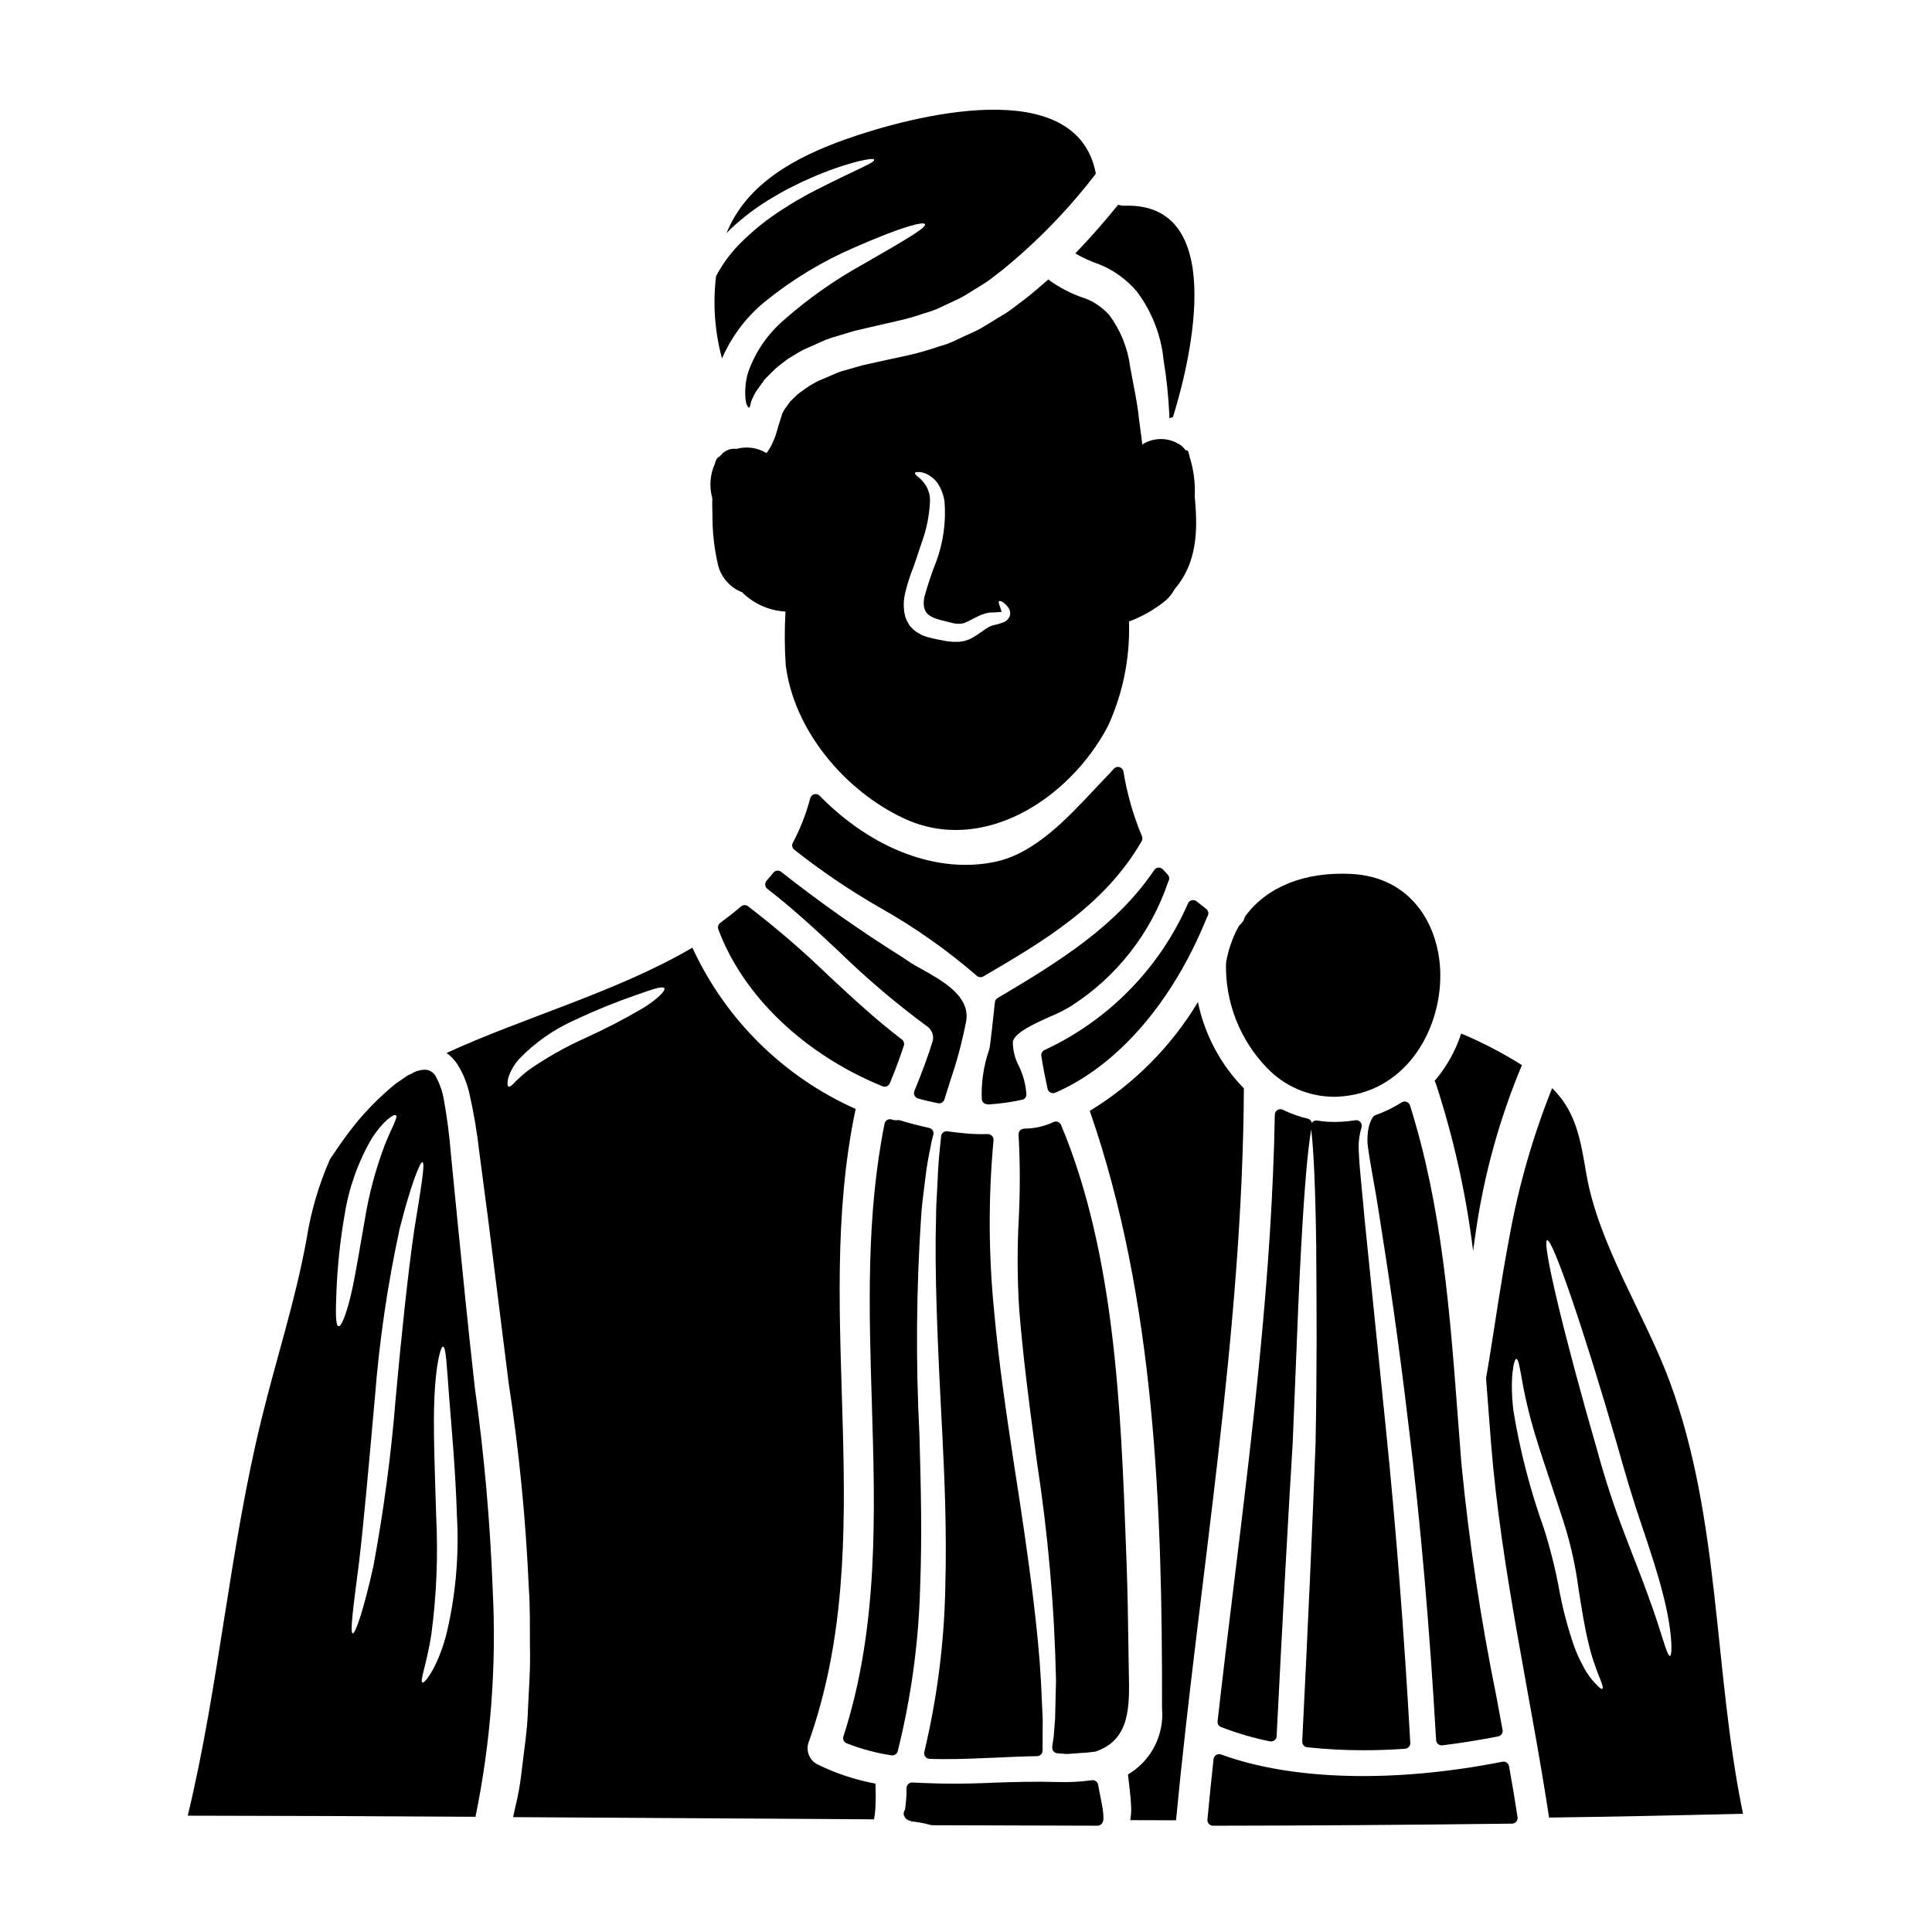
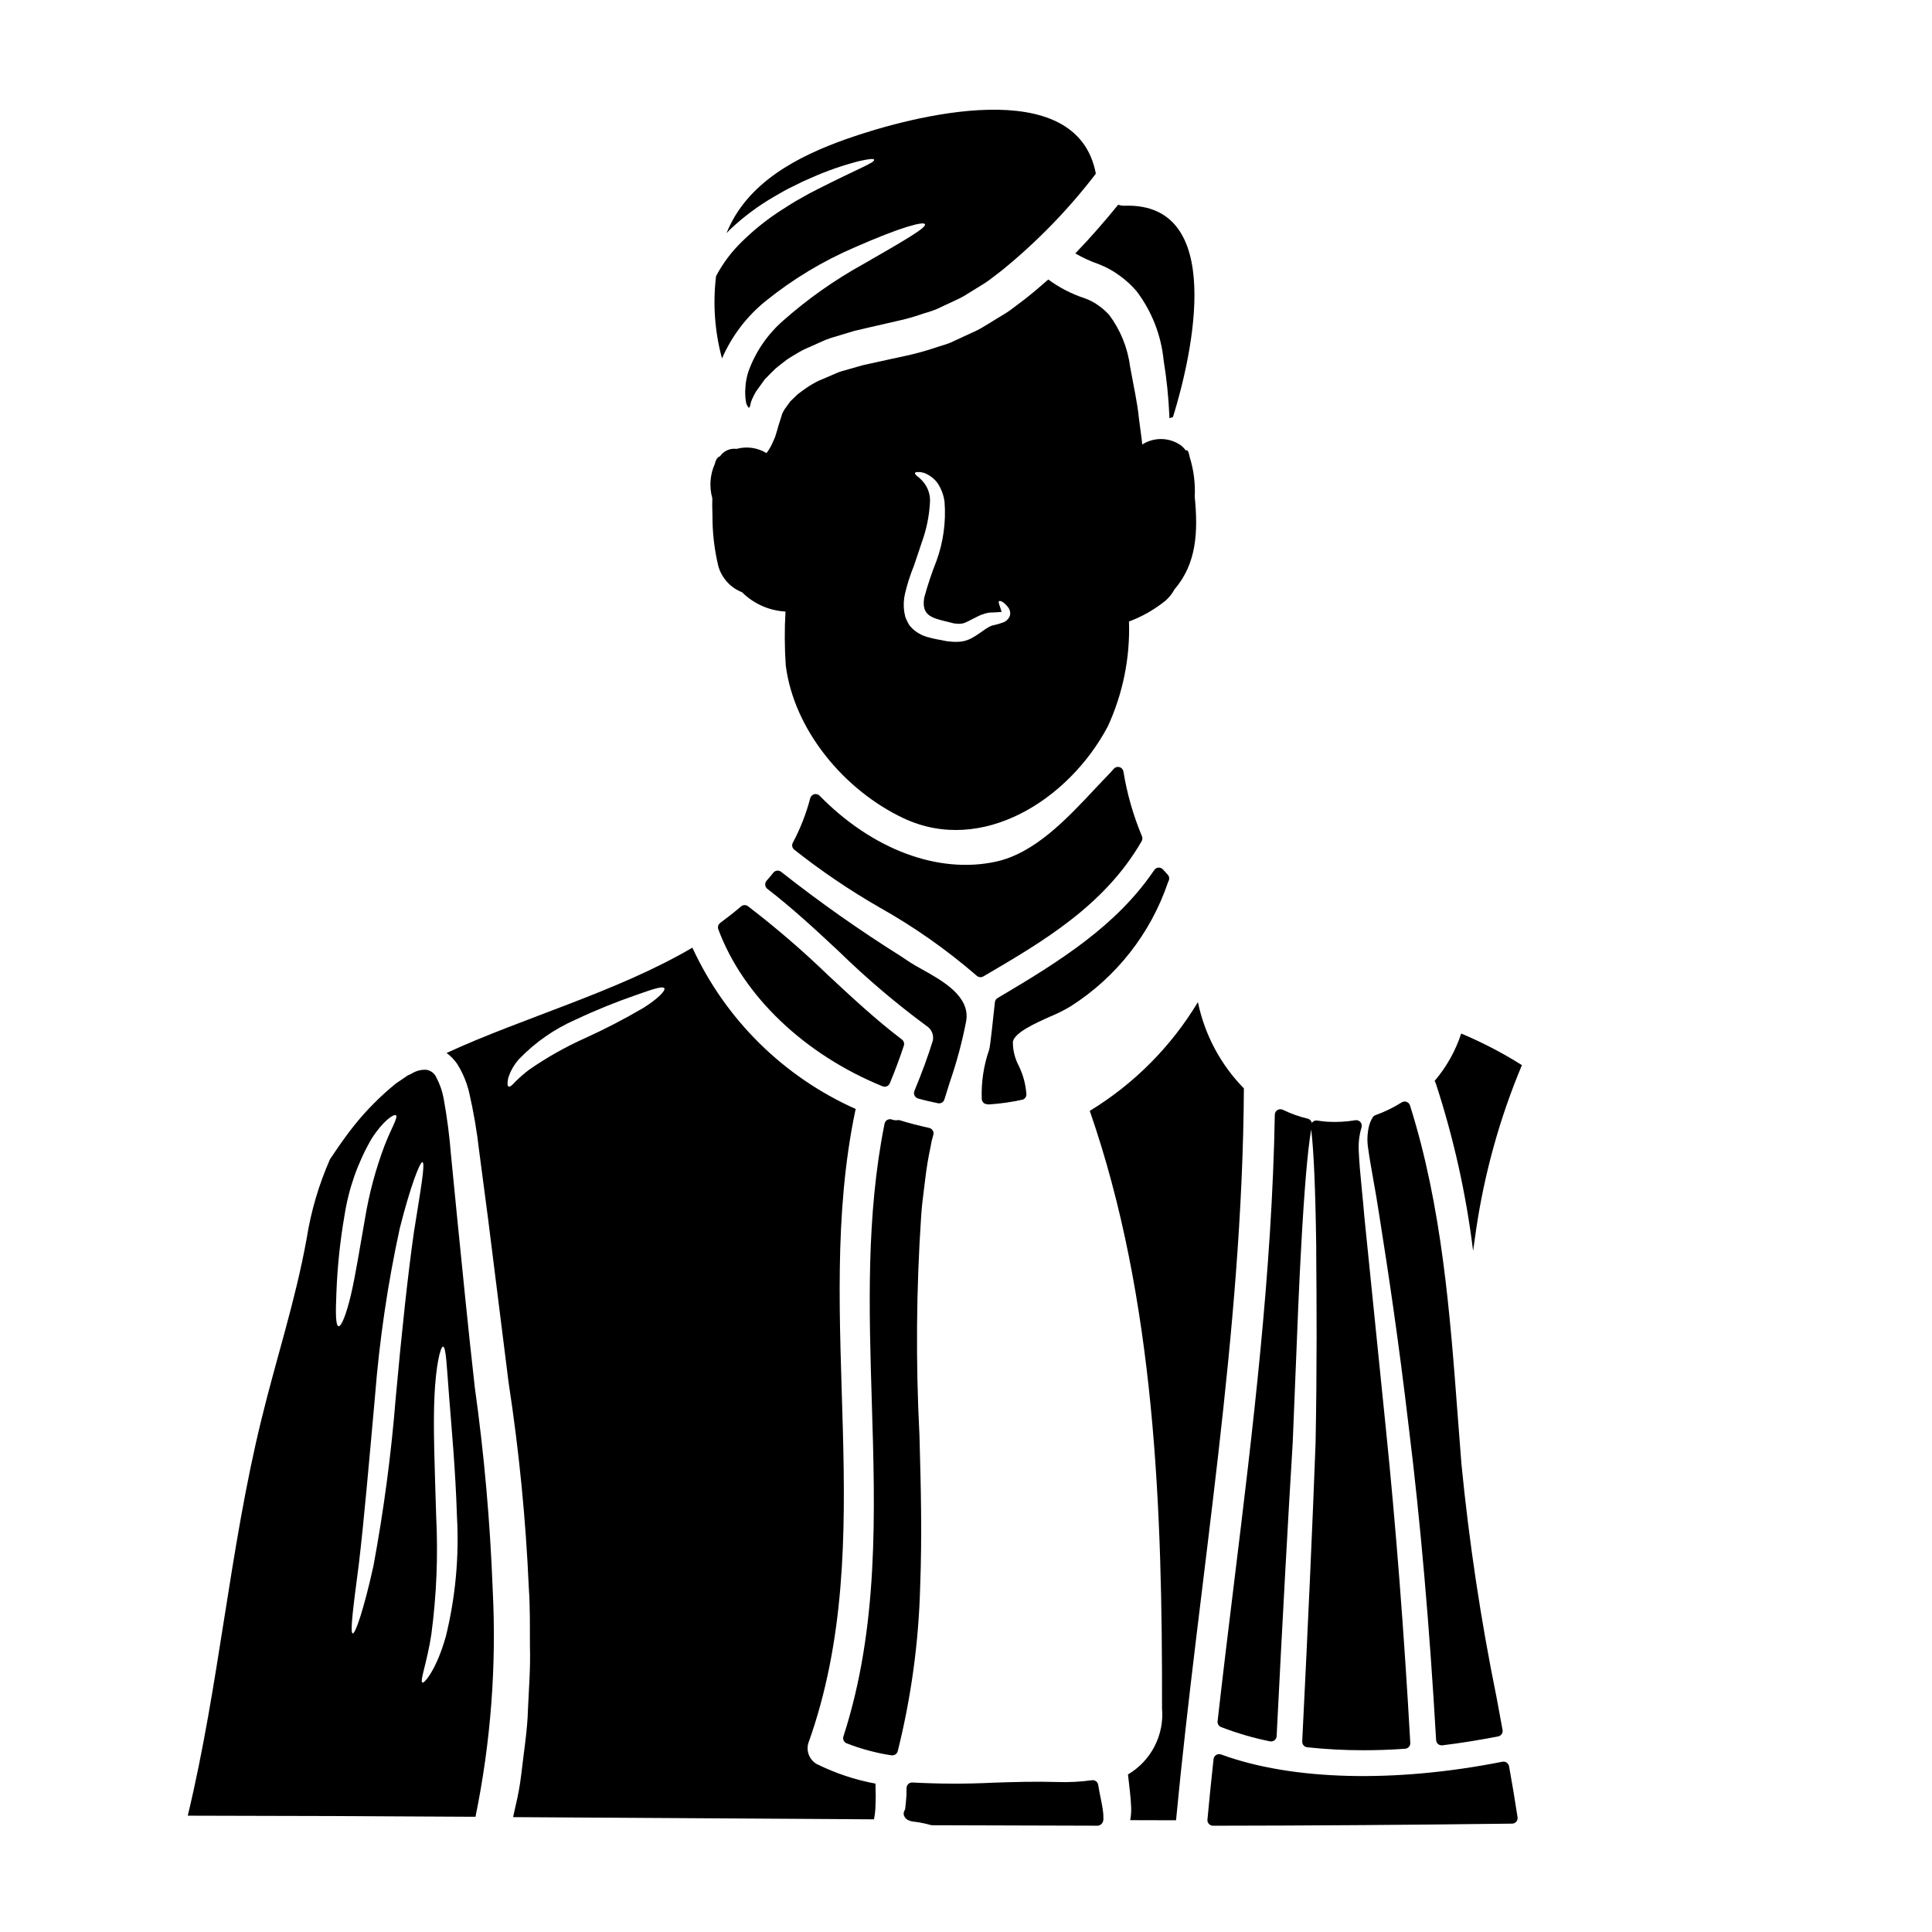
<svg xmlns="http://www.w3.org/2000/svg" fill="#000000" width="800px" height="800px" version="1.1" viewBox="144 144 512 512">
  <g>
    <path d="m402.83 402.57c0.48 0.441 1.191 0.523 1.758 0.195 15.793-9.238 32.121-18.789 41.961-35.84 0.234-0.414 0.262-0.914 0.066-1.348-2.301-5.504-3.945-11.258-4.898-17.145-0.105-0.551-0.516-0.996-1.055-1.145-0.543-0.148-1.121 0.02-1.496 0.438l-0.895 1.02c-1.336 1.371-2.707 2.832-4.117 4.328-7.477 7.981-15.961 17.027-26.191 19.262-15.289 3.348-32.766-3.18-46.77-17.469l0.008 0.004c-0.371-0.379-0.918-0.531-1.43-0.391-0.512 0.137-0.91 0.535-1.047 1.047-1.074 4.098-2.621 8.059-4.613 11.797-0.336 0.617-0.188 1.383 0.352 1.832 7.168 5.668 14.742 10.797 22.664 15.352 9.156 5.141 17.766 11.191 25.703 18.062z" />
-     <path d="m388.95 608.29c-0.102 0.43-0.008 0.887 0.262 1.238 0.27 0.355 0.68 0.57 1.125 0.586 1.418 0.051 2.848 0.07 4.273 0.07 4.465 0 8.957-0.203 13.34-0.395 3.652-0.164 7.289-0.332 10.887-0.395v0.004c0.809-0.012 1.457-0.668 1.457-1.477l0.035-8.305-0.461-9.949c-0.699-12.91-2.754-29.551-7.113-57.426l-0.305-2c-1.719-11.445-3.68-24.402-4.996-38.727h0.004c-1.504-15.078-1.559-30.262-0.164-45.348 0.039-0.426-0.105-0.844-0.395-1.156-0.301-0.301-0.707-0.469-1.129-0.469-1.91 0.059-3.824 0.004-5.727-0.16-1.633-0.125-3.301-0.352-4.973-0.574v-0.004c-0.398-0.059-0.801 0.055-1.113 0.309-0.316 0.25-0.516 0.617-0.551 1.02-0.094 1.035-0.195 2.035-0.324 3.172-0.32 3.059-0.508 5.719-0.594 8.363-0.039 0.965-0.102 1.969-0.156 2.977-0.129 2.199-0.27 4.527-0.27 6.941-0.418 14.168 0.328 32.477 1.66 57.406 0.547 11.219 1.219 25.172 0.789 40.758v0.004c-0.293 14.668-2.156 29.262-5.562 43.535z" />
    <path d="m342.21 384.15c-0.551-0.406-1.309-0.379-1.828 0.066-1.762 1.5-3.566 2.926-5.512 4.359l0.004 0.004c-0.531 0.391-0.742 1.082-0.512 1.703 6.535 17.609 22.805 33.16 43.523 41.598v-0.004c0.746 0.312 1.605-0.039 1.922-0.785 1.398-3.367 2.648-6.723 3.719-9.969 0.199-0.602-0.008-1.258-0.508-1.641-6.867-5.215-13.293-11.199-19.508-16.984-6.742-6.519-13.852-12.648-21.301-18.348z" />
    <path d="m346.94 223.76c7.184-5.801 15.129-10.59 23.617-14.23 12.672-5.57 18.176-6.871 18.566-6.125 0.422 0.883-4.527 3.812-16.289 10.555-7.613 4.199-14.738 9.223-21.25 14.98-4.188 3.644-7.371 8.297-9.25 13.52-0.445 1.359-0.711 2.769-0.789 4.199-0.078 0.727-0.09 1.457-0.035 2.184 0.004 0.371 0.035 0.742 0.102 1.105l0.098 0.715v0.004c0.121 0.516 0.367 0.996 0.715 1.398 0.129 0.098 0.328-0.395 0.395-0.586 0.035-0.297 0.102-0.59 0.195-0.879l0.066-0.262 0.062-0.133 0.195-0.488 0.004 0.004c0.293-0.656 0.617-1.301 0.977-1.922 0.789-1.074 1.574-2.18 2.363-3.289 0.91-0.945 1.855-1.855 2.797-2.797 0.98-0.848 2.019-1.598 3.062-2.414 1.074-0.746 2.184-1.336 3.289-2.019s2.309-1.105 3.484-1.66c1.172-0.555 2.363-1.043 3.586-1.594 1.234-0.488 2.441-0.789 3.68-1.18 1.238-0.395 2.508-0.746 3.777-1.141 1.234-0.293 2.473-0.586 3.742-0.879 2.477-0.555 4.984-1.141 7.527-1.727v-0.004c2.453-0.52 4.871-1.203 7.231-2.051 1.207-0.324 2.391-0.727 3.543-1.207 1.137-0.555 2.309-1.074 3.484-1.629 1.172-0.555 2.363-1.074 3.519-1.727 1.137-0.715 2.277-1.398 3.422-2.113 1.141-0.715 2.309-1.371 3.418-2.215l3.32-2.539h-0.004c9.254-7.527 17.598-16.117 24.852-25.586-5.047-26.836-48.855-15.273-66.125-9.184-13.027 4.625-26.371 11.562-31.754 24.945 0.328-0.324 0.652-0.68 0.945-0.977v0.004c3.516-3.324 7.41-6.231 11.594-8.66 1.824-1.074 3.543-2.051 5.211-2.832 1.629-0.848 3.191-1.574 4.656-2.18v-0.004c4.094-1.828 8.332-3.309 12.672-4.43 2.703-0.617 3.938-0.715 4.039-0.395 0.266 0.789-4.266 2.363-15.207 7.945-1.402 0.684-2.832 1.469-4.363 2.363-1.574 0.848-3.148 1.859-4.852 2.965h-0.008c-3.809 2.434-7.359 5.262-10.582 8.434-2.762 2.668-5.082 5.758-6.875 9.156-0.887 7.305-0.352 14.715 1.574 21.82 2.578-5.945 6.559-11.176 11.602-15.242z" />
-     <path d="m459.79 382.58c-0.449 0.125-0.816 0.457-0.984 0.898-7.516 17.121-21.02 30.91-37.98 38.785-0.609 0.27-0.961 0.914-0.859 1.574 0.445 3.027 1.059 5.957 1.648 8.699 0.094 0.43 0.375 0.797 0.77 1 0.207 0.105 0.438 0.164 0.672 0.164 0.203 0 0.406-0.043 0.59-0.121 16.531-7.16 31.148-24.047 40.148-46.336l-1.371-0.555 1.379 0.539c0.047-0.129 0.105-0.25 0.176-0.367 0.434-0.645 0.293-1.516-0.324-1.992l-2.566-2.016c-0.363-0.289-0.844-0.391-1.297-0.273z" />
    <path d="m435.21 214.02c1.965 0.758 3.816 1.777 5.508 3.027 1.66 1.195 3.168 2.582 4.496 4.133 4.043 5.348 6.523 11.707 7.168 18.375 0.781 4.754 1.277 9.551 1.496 14.363 0 0.324 0.035 0.617 0.035 0.91 0.324-0.094 0.617-0.227 0.945-0.324 5.211-16.809 14.102-56.867-12.836-55.988-0.574 0.016-1.148-0.07-1.691-0.262-3.68 4.527-7.457 8.859-11.367 12.898 1.984 1.156 4.074 2.117 6.246 2.867z" />
    <path d="m525.1 606.19c0.266 0.219 0.598 0.34 0.945 0.34 0.059 0.004 0.117 0.004 0.176 0 4.762-0.578 9.605-1.355 14.797-2.363v0.004c0.797-0.152 1.324-0.918 1.18-1.715l-1.617-8.738c-4.148-20.383-7.242-40.961-9.277-61.66-0.34-4.191-0.652-8.391-0.973-12.594-2.059-27.387-4.191-55.711-12.672-82.52-0.141-0.438-0.473-0.785-0.902-0.945-0.434-0.152-0.91-0.098-1.297 0.148-2.184 1.375-4.512 2.508-6.941 3.371-0.336 0.121-0.617 0.359-0.789 0.672-0.391 0.664-0.695 1.375-0.902 2.121-0.512 2.059-0.586 4.207-0.211 6.297 0.316 2.316 0.789 5.012 1.324 7.996 0.535 2.988 1.094 6.18 1.613 9.656 2.336 14.734 5.082 32.895 7.777 55.891 3.082 24.84 5.512 52.762 7.254 82.992 0.02 0.402 0.207 0.781 0.516 1.047z" />
    <path d="m489.1 605.5c-0.039 0.785 0.539 1.461 1.32 1.543 4.957 0.531 9.938 0.793 14.926 0.789 3.606 0 7.289-0.125 11.02-0.395 0.805-0.055 1.418-0.746 1.375-1.555-1.66-29.52-3.832-57.465-6.453-83.09l-5.691-56.023c-0.215-2.621-0.453-5.055-0.68-7.348-0.395-3.973-0.719-7.394-0.848-10.695-0.082-2.004 0.172-4.008 0.746-5.934 0.16-0.488 0.051-1.031-0.285-1.422-0.336-0.395-0.855-0.578-1.367-0.492-2.445 0.406-4.93 0.539-7.406 0.395-0.914-0.059-1.766-0.184-2.688-0.312-0.461-0.074-0.926 0.078-1.254 0.414-0.059 0.074-0.105 0.156-0.148 0.242-0.109-0.562-0.539-1.016-1.098-1.152-2.281-0.543-4.492-1.336-6.602-2.363-0.453-0.219-0.988-0.195-1.422 0.066-0.43 0.262-0.699 0.727-0.707 1.234-0.73 41.672-5.863 83.719-10.836 124.38-1.48 12.117-2.965 24.242-4.328 36.371-0.078 0.664 0.305 1.297 0.926 1.539 4.203 1.625 8.531 2.891 12.949 3.781 0.094 0.023 0.195 0.035 0.293 0.031 0.789 0.004 1.438-0.613 1.477-1.398 1.625-32.148 3.023-57.59 4.266-77.824l0.727-17.895c0.527-13.285 0.988-24.75 1.516-33.973 0.824-15.199 1.711-25.613 2.652-31.117 0.68 5.531 1.129 15.98 1.336 31.18v1.84c0.098 13.059 0.227 29.316-0.176 50.207-0.809 21.637-1.969 47.465-3.539 78.977z" />
    <path d="m524.52 431.17c4.711 14.422 8.016 29.266 9.867 44.328 0.262-1.793 0.488-3.617 0.789-5.539h-0.004c2.203-15.016 6.285-29.695 12.152-43.691-5.125-3.227-10.504-6.027-16.09-8.367-1.508 4.598-3.894 8.855-7.035 12.539 0.09 0.238 0.219 0.465 0.32 0.73z" />
    <path d="m422.36 413.38c1.871-0.766 3.676-1.672 5.406-2.715 12.07-7.691 21.16-19.273 25.762-32.824 0.043-0.137 0.102-0.27 0.172-0.395 0.258-0.531 0.176-1.172-0.215-1.617-0.434-0.504-0.871-0.977-1.312-1.445h0.004c-0.312-0.312-0.742-0.48-1.184-0.461-0.445 0.035-0.855 0.273-1.105 0.645-9.84 14.562-24.613 23.969-41.508 33.914-0.406 0.238-0.672 0.656-0.723 1.121-0.477 4.629-1.242 11.5-1.453 12.297l-0.105 0.395c-1.438 4.172-2.09 8.578-1.922 12.988 0.047 0.473 0.305 0.895 0.699 1.156 0.449 0.191 0.938 0.27 1.426 0.23 2.945-0.199 5.875-0.621 8.758-1.266 0.562-0.211 0.941-0.746 0.953-1.348-0.176-2.621-0.852-5.18-1.996-7.539-1.07-1.992-1.621-4.223-1.594-6.488 0.57-2.461 5.981-4.883 9.938-6.648z" />
    <path d="m386.32 433.14c-0.152 0.387-0.137 0.82 0.047 1.195 0.184 0.375 0.516 0.656 0.918 0.773 1.758 0.496 3.519 0.898 5.277 1.262 0.102 0.02 0.203 0.027 0.305 0.027 0.648 0 1.219-0.422 1.41-1.043 0.484-1.574 0.988-3.148 1.492-4.746h-0.004c1.812-5.242 3.242-10.605 4.289-16.051 1.094-6.531-6.297-10.668-11.73-13.684-1.18-0.652-2.238-1.25-3.09-1.801l-2.363-1.574v-0.004c-11.008-6.906-21.641-14.395-31.852-22.438-0.309-0.25-0.703-0.367-1.098-0.32-0.395 0.043-0.754 0.246-0.996 0.559-0.559 0.707-1.145 1.391-1.785 2.125h-0.004c-0.262 0.309-0.387 0.711-0.344 1.117 0.039 0.402 0.246 0.77 0.566 1.02 6.652 5.117 12.902 10.934 18.953 16.574h-0.004c7.273 7.102 15.027 13.691 23.199 19.73 1.34 0.812 2.019 2.383 1.703 3.914-1.234 4-2.781 8.238-4.891 13.363z" />
-     <path d="m497.37 434.66c0.418 0 0.836 0 1.258-0.031 17.66-0.918 27.129-17.273 27.07-32.199-0.051-12.84-7.426-26.117-23.789-26.836-12.152-0.574-22.086 3.379-27.832 11.117l0.004-0.004c-0.098 0.129-0.176 0.277-0.219 0.438-0.223 0.75-0.652 1.422-1.246 1.93-0.148 0.121-0.27 0.262-0.367 0.426-1.652 3.027-2.785 6.312-3.344 9.715-0.254 10.359 3.668 20.387 10.887 27.82 4.594 4.805 10.93 7.555 17.578 7.625z" />
    <path d="m473.64 432.43c-6.168-6.293-10.398-14.23-12.18-22.863-7.09 11.781-16.922 21.672-28.66 28.828 17.391 50.027 19.246 105.75 19.148 158.29 0.312 3.481-0.371 6.981-1.969 10.086-1.598 3.109-4.043 5.699-7.051 7.473 0.293 2.93 0.746 5.828 0.848 8.824h-0.004c0.039 1.105-0.047 2.207-0.258 3.293 4.039 0 8.109 0.031 12.148 0.031 6.156-64.652 17.621-128.81 17.98-193.92z" />
    <path d="m332.81 280.43c-0.035 4.609 0.492 9.203 1.574 13.684 0.918 3.129 3.234 5.656 6.273 6.84 3.078 3.055 7.172 4.875 11.504 5.117-0.27 4.738-0.246 9.488 0.066 14.223 2.184 17.262 15.602 33.188 31.203 40.539 20.809 9.805 43.84-4.883 54.133-24.297v0.004c4.019-8.715 5.949-18.246 5.633-27.836 3.508-1.305 6.781-3.172 9.688-5.531 0.961-0.844 1.762-1.852 2.363-2.984 5.902-6.844 6.277-15.301 5.371-24.543v0.004c0.18-3.547-0.27-7.094-1.324-10.484-0.297-1.598-0.641-2.07-1.016-1.777v-0.004c-0.387-0.512-0.836-0.973-1.34-1.371-3.055-2.137-7.094-2.223-10.234-0.215-0.047-0.484-0.098-0.961-0.156-1.449-0.223-1.758-0.488-3.648-0.746-5.668-0.395-4.008-1.402-8.465-2.309-13.484h-0.004c-0.633-4.996-2.551-9.742-5.57-13.773-0.855-0.926-1.805-1.754-2.832-2.477-1.105-0.809-2.324-1.449-3.617-1.891-3.465-1.145-6.731-2.828-9.672-4.984-2.055 1.828-4.137 3.582-6.254 5.242-1.27 0.945-2.477 1.859-3.715 2.801-1.238 0.945-2.606 1.629-3.871 2.445s-2.606 1.594-3.879 2.363c-1.27 0.766-2.703 1.305-4.07 1.969l-4.008 1.859c-1.336 0.586-2.801 0.914-4.168 1.402v-0.004c-2.66 0.891-5.371 1.629-8.113 2.215-2.539 0.555-5.047 1.074-7.477 1.629-1.203 0.262-2.41 0.52-3.582 0.789-1.141 0.324-2.246 0.648-3.32 0.945-1.109 0.359-2.246 0.586-3.258 0.977l-2.93 1.27c-0.98 0.453-1.988 0.789-2.871 1.266-0.883 0.48-1.824 1.012-2.606 1.574-0.785 0.562-1.574 1.105-2.309 1.691-0.652 0.617-1.27 1.234-1.922 1.859-0.492 0.68-0.98 1.367-1.469 2.019-0.199 0.297-0.375 0.613-0.52 0.941l-0.129 0.227-0.195 0.621-0.395 1.266c-0.586 1.574-1.043 3.977-1.758 5.34l-0.004 0.004c-0.461 1.18-1.082 2.285-1.844 3.297-2.379-1.457-5.25-1.859-7.938-1.121-1.719-0.227-3.418 0.535-4.391 1.969-0.73 0.219-1.133 1.008-1.375 2.019h0.004c-1.277 2.859-1.512 6.074-0.664 9.09-0.035 1.457-0.023 2.922 0.039 4.394zm51.051 20.773c0.59-2.453 1.359-4.859 2.312-7.199 0.746-2.117 1.434-4.297 2.117-6.297 1.215-3.328 1.938-6.816 2.148-10.355 0.203-2.16-0.52-4.305-1.988-5.902-0.434-0.5-0.926-0.949-1.465-1.336-0.395-0.328-0.555-0.586-0.488-0.789 0.066-0.199 0.395-0.227 0.879-0.227 0.785-0.012 1.559 0.18 2.25 0.555 1.195 0.586 2.215 1.469 2.961 2.57 0.926 1.449 1.516 3.086 1.73 4.793 0.406 5.312-0.324 10.656-2.152 15.664-1.25 3.152-2.324 6.367-3.223 9.641-0.816 4.758 1.887 5.441 6.121 6.449l0.945 0.227c0.105 0.043 0.215 0.078 0.328 0.102 0.434 0.121 0.883 0.188 1.332 0.191 0.652 0.074 1.316 0.004 1.938-0.211 1.34-0.52 3.191-1.691 4.852-2.309l-0.129 0.094v-0.004c0.867-0.379 1.809-0.57 2.754-0.551 0.68-0.035 1.234-0.035 1.691-0.098h0.004c0.152-0.004 0.305-0.023 0.453-0.066 0.062 0.035 0.031 0 0.129 0.098h0.004c0.07-0.133 0.059-0.297-0.031-0.422-0.363-1.305-0.883-2.281-0.555-2.512 0.227-0.16 1.18 0.066 2.41 1.66l-0.004 0.004c0.477 0.621 0.645 1.422 0.457 2.184-0.336 0.938-1.117 1.645-2.086 1.891-0.656 0.246-1.332 0.445-2.019 0.586-0.477 0.078-0.938 0.234-1.363 0.457l-0.129 0.094c-1.34 0.715-2.41 1.758-4.594 2.965l-0.004-0.004c-1.223 0.648-2.59 0.973-3.973 0.945-0.609 0.027-1.219-0.004-1.824-0.094l-0.422-0.035-0.195-0.031h-0.098c-0.062 0-0.359-0.066-0.359-0.066l-0.789-0.16c-1.039-0.195-2.211-0.395-3.484-0.746l0.004-0.004c-1.566-0.348-3.019-1.074-4.234-2.117-0.359-0.328-0.68-0.684-1.008-1.043-0.297-0.477-0.566-0.973-0.809-1.48l-0.328-0.789-0.098-0.457-0.191-0.91v0.004c-0.238-1.652-0.164-3.332 0.223-4.957z" />
    <path d="m435.7 620.57c-0.215-1.066-0.457-2.258-0.668-3.566h-0.004c-0.121-0.797-0.863-1.344-1.66-1.227-3.055 0.422-6.141 0.582-9.227 0.473-5.684-0.176-11.438 0-17.004 0.184v0.004c-7.098 0.344-14.207 0.328-21.305-0.055-0.398-0.035-0.793 0.102-1.086 0.371-0.297 0.266-0.477 0.637-0.496 1.035-0.031 0.668-0.031 1.312-0.027 2.012-0.07 1.035-0.18 2.07-0.285 3.062l-0.066 0.625c-0.027 0.047-0.055 0.098-0.082 0.156v0.004c-0.195 0.324-0.305 0.695-0.32 1.078 0.082 0.613 0.434 1.156 0.953 1.488 0.117 0.082 0.242 0.156 0.367 0.219l0.031-0.059c0.238 0.156 0.508 0.262 0.789 0.305 0.738 0.098 1.414 0.191 2.012 0.281 1.012 0.176 2.012 0.402 3 0.68 0.137 0.043 0.273 0.062 0.414 0.062 14.625 0.062 29.23 0.105 43.812 0.129v0.004c0.543-0.02 1.035-0.32 1.309-0.789 0.195-0.359 0.289-0.77 0.258-1.18 0.012-0.793-0.047-1.582-0.172-2.363-0.117-0.836-0.32-1.824-0.543-2.934z" />
    <path d="m543.27 611.1c-0.328-0.223-0.73-0.305-1.117-0.223-28.602 5.668-55.789 4.965-74.57-1.93h-0.004c-0.426-0.148-0.895-0.102-1.281 0.133-0.387 0.238-0.641 0.641-0.691 1.09-0.582 5.352-1.137 10.707-1.625 16.055l-0.004 0.004c-0.035 0.414 0.109 0.824 0.395 1.129 0.281 0.305 0.676 0.477 1.086 0.48 25.262-0.031 51.926-0.215 79.262-0.555h0.004c0.426-0.004 0.828-0.195 1.105-0.52 0.277-0.328 0.398-0.758 0.336-1.184-0.691-4.543-1.441-9.051-2.254-13.527h-0.004c-0.078-0.391-0.309-0.73-0.637-0.953z" />
-     <path d="m586.57 510.34c-6.516-17.711-18.895-36.348-22.148-55.105-1.531-8.859-2.606-16.531-9.09-22.863-5.062 12.637-8.836 25.754-11.27 39.148-2.41 12.703-3.777 22.801-5.047 30.52-0.426 2.668-0.816 5.047-1.203 7.164 0.453 5.797 0.879 11.594 1.336 17.363 2.703 33.512 10.324 65.984 15.375 99.109 17.098-0.227 34.242-0.586 51.391-1.012-7.824-37.82-5.898-77.715-19.344-114.32zm-17.914 81.195c-0.297 0.227-1.27-0.617-2.832-2.477v0.004c-0.922-1.137-1.715-2.371-2.363-3.684-0.93-1.691-1.719-3.457-2.363-5.277-1.59-4.629-2.852-9.363-3.773-14.168-1.023-5.707-2.418-11.344-4.172-16.871-3.652-10.188-6.367-20.684-8.109-31.367-0.977-8.602 0.16-13.516 0.789-13.582 0.883 0 1.18 5.309 3.031 12.898 1.824 7.871 5.668 18.371 9.543 30.422 1.824 5.723 3.133 11.598 3.91 17.555 0.848 5.371 1.594 10.129 2.539 14.004 1.742 7.82 4.477 11.957 3.793 12.543zm12.184-24.492c-1.727-4.852-4.039-10.52-6.484-17-2.691-7.012-5.027-14.152-7-21.398-8.828-30.516-14.82-55.566-13.355-55.984 1.465-0.422 9.805 23.938 18.629 54.453 2.152 7.688 4.266 14.82 6.484 21.234 2.184 6.484 4.137 12.441 5.441 17.559 2.734 10.234 2.668 16.902 2.019 16.926-0.859 0.105-2.16-6.144-5.742-15.789z" />
    <path d="m387.72 526.34-0.059-2.098c-0.992-19.289-0.84-38.621 0.453-57.895 0.164-2.66 0.484-5.117 0.789-7.516l0.312-2.508c0.324-2.793 0.789-5.582 1.391-8.363l0.277-1.504c0.086-0.273 0.156-0.543 0.254-0.961l-0.008 0.004c0.051-0.211 0.109-0.418 0.18-0.617 0.152-0.402 0.121-0.852-0.086-1.23-0.203-0.379-0.562-0.648-0.98-0.738-2.988-0.664-5.445-1.309-7.723-2.019-0.23-0.074-0.473-0.09-0.711-0.043-0.484 0.066-0.984 0.012-1.441-0.168-0.406-0.141-0.852-0.105-1.23 0.102-0.375 0.211-0.637 0.574-0.719 1-4.894 24.312-4.125 49.395-3.383 73.648 0.906 29.457 1.836 59.922-7.523 88.746l0.004-0.004c-0.242 0.738 0.133 1.539 0.855 1.824 3.828 1.5 7.812 2.566 11.875 3.184 0.078 0.004 0.156 0.004 0.234 0 0.672 0 1.258-0.453 1.43-1.105 3.562-14.262 5.555-28.871 5.941-43.566 0.527-13.883 0.172-26.789-0.133-38.172z" />
-     <path d="m443.15 587.17-0.098-6.141c-0.109-7.551-0.219-15.352-0.504-23.062l-0.137-3.582c-1.348-36.562-2.883-78.031-17.223-112.27-0.152-0.375-0.457-0.668-0.836-0.809-0.379-0.148-0.801-0.129-1.16 0.051-2.434 1.148-5.09 1.742-7.781 1.742-0.402 0.031-0.785 0.195-1.09 0.465-0.285 0.301-0.426 0.707-0.391 1.121 0.414 7.461 0.43 14.938 0.047 22.395-0.422 7.949-0.387 15.918 0.113 23.863 1.062 12.988 2.668 25.098 4.086 35.793l0.609 4.641c2.969 19.23 4.664 38.641 5.07 58.094l-0.086 3.312c-0.066 2.461-0.125 4.777-0.168 6.859l-0.062 0.754c-0.109 1.305-0.211 2.555-0.297 3.75v0.008c-0.016 0.191-0.043 0.383-0.082 0.57l-0.234 1.551c-0.078 0.355-0.102 0.723-0.066 1.086 0.09 0.664 0.617 1.18 1.277 1.266l0.484 0.043 0.395 0.031c0.516 0.027 1 0.059 1.781 0.125 1.574-0.133 3.008-0.223 4.297-0.309l0.879-0.055c0.594-0.078 1.18-0.137 1.707-0.188l0.004 0.004c0.234-0.027 0.469-0.062 0.699-0.109 9.145-3.195 8.961-11.84 8.766-20.996z" />
    <path d="m360.46 611.5c-1.938-1.102-2.867-3.391-2.246-5.535 19.383-54.102 0.848-112.33 12.473-167.74 0.035-0.129 0.066-0.191 0.098-0.328v0.004c-19.141-8.531-34.527-23.727-43.297-42.762-19.969 11.723-44.914 18.562-65.141 27.91 1.105 0.809 2.062 1.801 2.836 2.934 1.43 2.293 2.484 4.801 3.125 7.426 1.199 5.223 2.106 10.504 2.703 15.828 0.75 5.602 1.531 11.562 2.363 17.98 1.574 12.703 3.391 27.031 5.406 43.156v-0.004c2.777 18.07 4.57 36.277 5.367 54.543 0.359 5.051 0.262 10.262 0.293 15.602 0.164 5.309-0.262 10.781-0.52 16.383-0.129 5.602-1.105 11.301-1.758 17.164-0.348 2.973-0.879 5.918-1.598 8.824-0.195 0.883-0.395 1.789-0.586 2.672 32.012 0.195 63.895 0.391 95.645 0.586 0.176-0.91 0.293-1.828 0.359-2.754 0.031-1.074 0.066-1.922 0.098-3.125-0.031-1.234-0.031-2.363-0.066-3.582-5.398-1-10.633-2.746-15.555-5.184zm-45.957-200.4c-5.051 2.965-10.258 5.664-15.598 8.078-5.117 2.305-10.012 5.074-14.625 8.266-1.301 0.98-2.527 2.047-3.684 3.191-0.848 0.977-1.5 1.469-1.824 1.305-0.324-0.164-0.359-0.945-0.098-2.215l0.004-0.004c0.586-1.883 1.574-3.613 2.894-5.078 4.258-4.414 9.34-7.957 14.957-10.422 5.305-2.5 10.742-4.707 16.289-6.613 4.168-1.469 6.773-2.363 7.231-1.727 0.414 0.594-1.637 2.773-5.547 5.219z" />
    <path d="m269.82 511.61c-1.824-16.184-3.254-30.875-4.527-43.48-0.621-6.348-1.207-12.305-1.758-17.879h-0.004c-0.391-5.09-1.051-10.16-1.965-15.18-0.359-1.926-1.004-3.785-1.922-5.512-0.469-1.09-1.465-1.863-2.637-2.051-1.402-0.086-2.793 0.281-3.973 1.043l-1.043 0.488-1.043 0.715c-0.684 0.457-1.336 0.91-1.969 1.336-4.129 3.34-7.887 7.117-11.199 11.27-3.543 4.496-5.309 7.426-6.297 8.793h-0.004c-2.981 6.746-5.07 13.852-6.223 21.141-2.965 16.414-8.047 31.754-11.984 47.91-8.469 34.523-11.172 70.285-19.512 104.97 25.535 0.031 50.953 0.129 76.25 0.293v-0.004c4.059-19.801 5.594-40.035 4.559-60.223-0.676-17.945-2.262-35.848-4.75-53.633zm-36.09-16.137c-0.789-0.16-0.812-3.484-0.582-8.762v-0.004c0.254-6.965 0.98-13.906 2.18-20.777 1.113-7.09 3.531-13.918 7.133-20.129 3.094-4.852 5.926-6.644 6.449-6.254 0.68 0.488-1.207 3.422-3 8.047-2.359 6.25-4.09 12.719-5.176 19.312-1.402 7.816-2.512 15.082-3.746 20.293-1.234 5.215-2.539 8.387-3.258 8.254zm15.129 19.133c-1.195 14.902-3.168 29.73-5.902 44.426-2.477 11.234-4.789 18.012-5.477 17.848-0.789-0.191 0.164-7.231 1.629-18.469 1.336-11.301 2.703-26.934 4.266-44.328 1.176-14.953 3.363-29.816 6.547-44.477 2.801-11.141 5.375-17.75 6.027-17.621 0.816 0.195-0.457 7.231-2.246 18.469-1.602 11.195-3.269 26.793-4.844 44.152zm13.227 63.281c-2.312 8.238-5.57 12.277-6.125 12.016-0.816-0.328 1.203-5.176 2.363-12.863l-0.004 0.004c1.371-10.328 1.797-20.762 1.273-31.168-0.359-12.312-0.848-23.582-0.457-31.824 0.359-8.145 1.574-13.191 2.277-13.191 0.789 0.098 0.977 5.082 1.598 13.156 0.621 8.078 1.691 19.215 2.082 31.719v0.008c0.617 10.809-0.391 21.648-2.992 32.16z" />
  </g>
</svg>